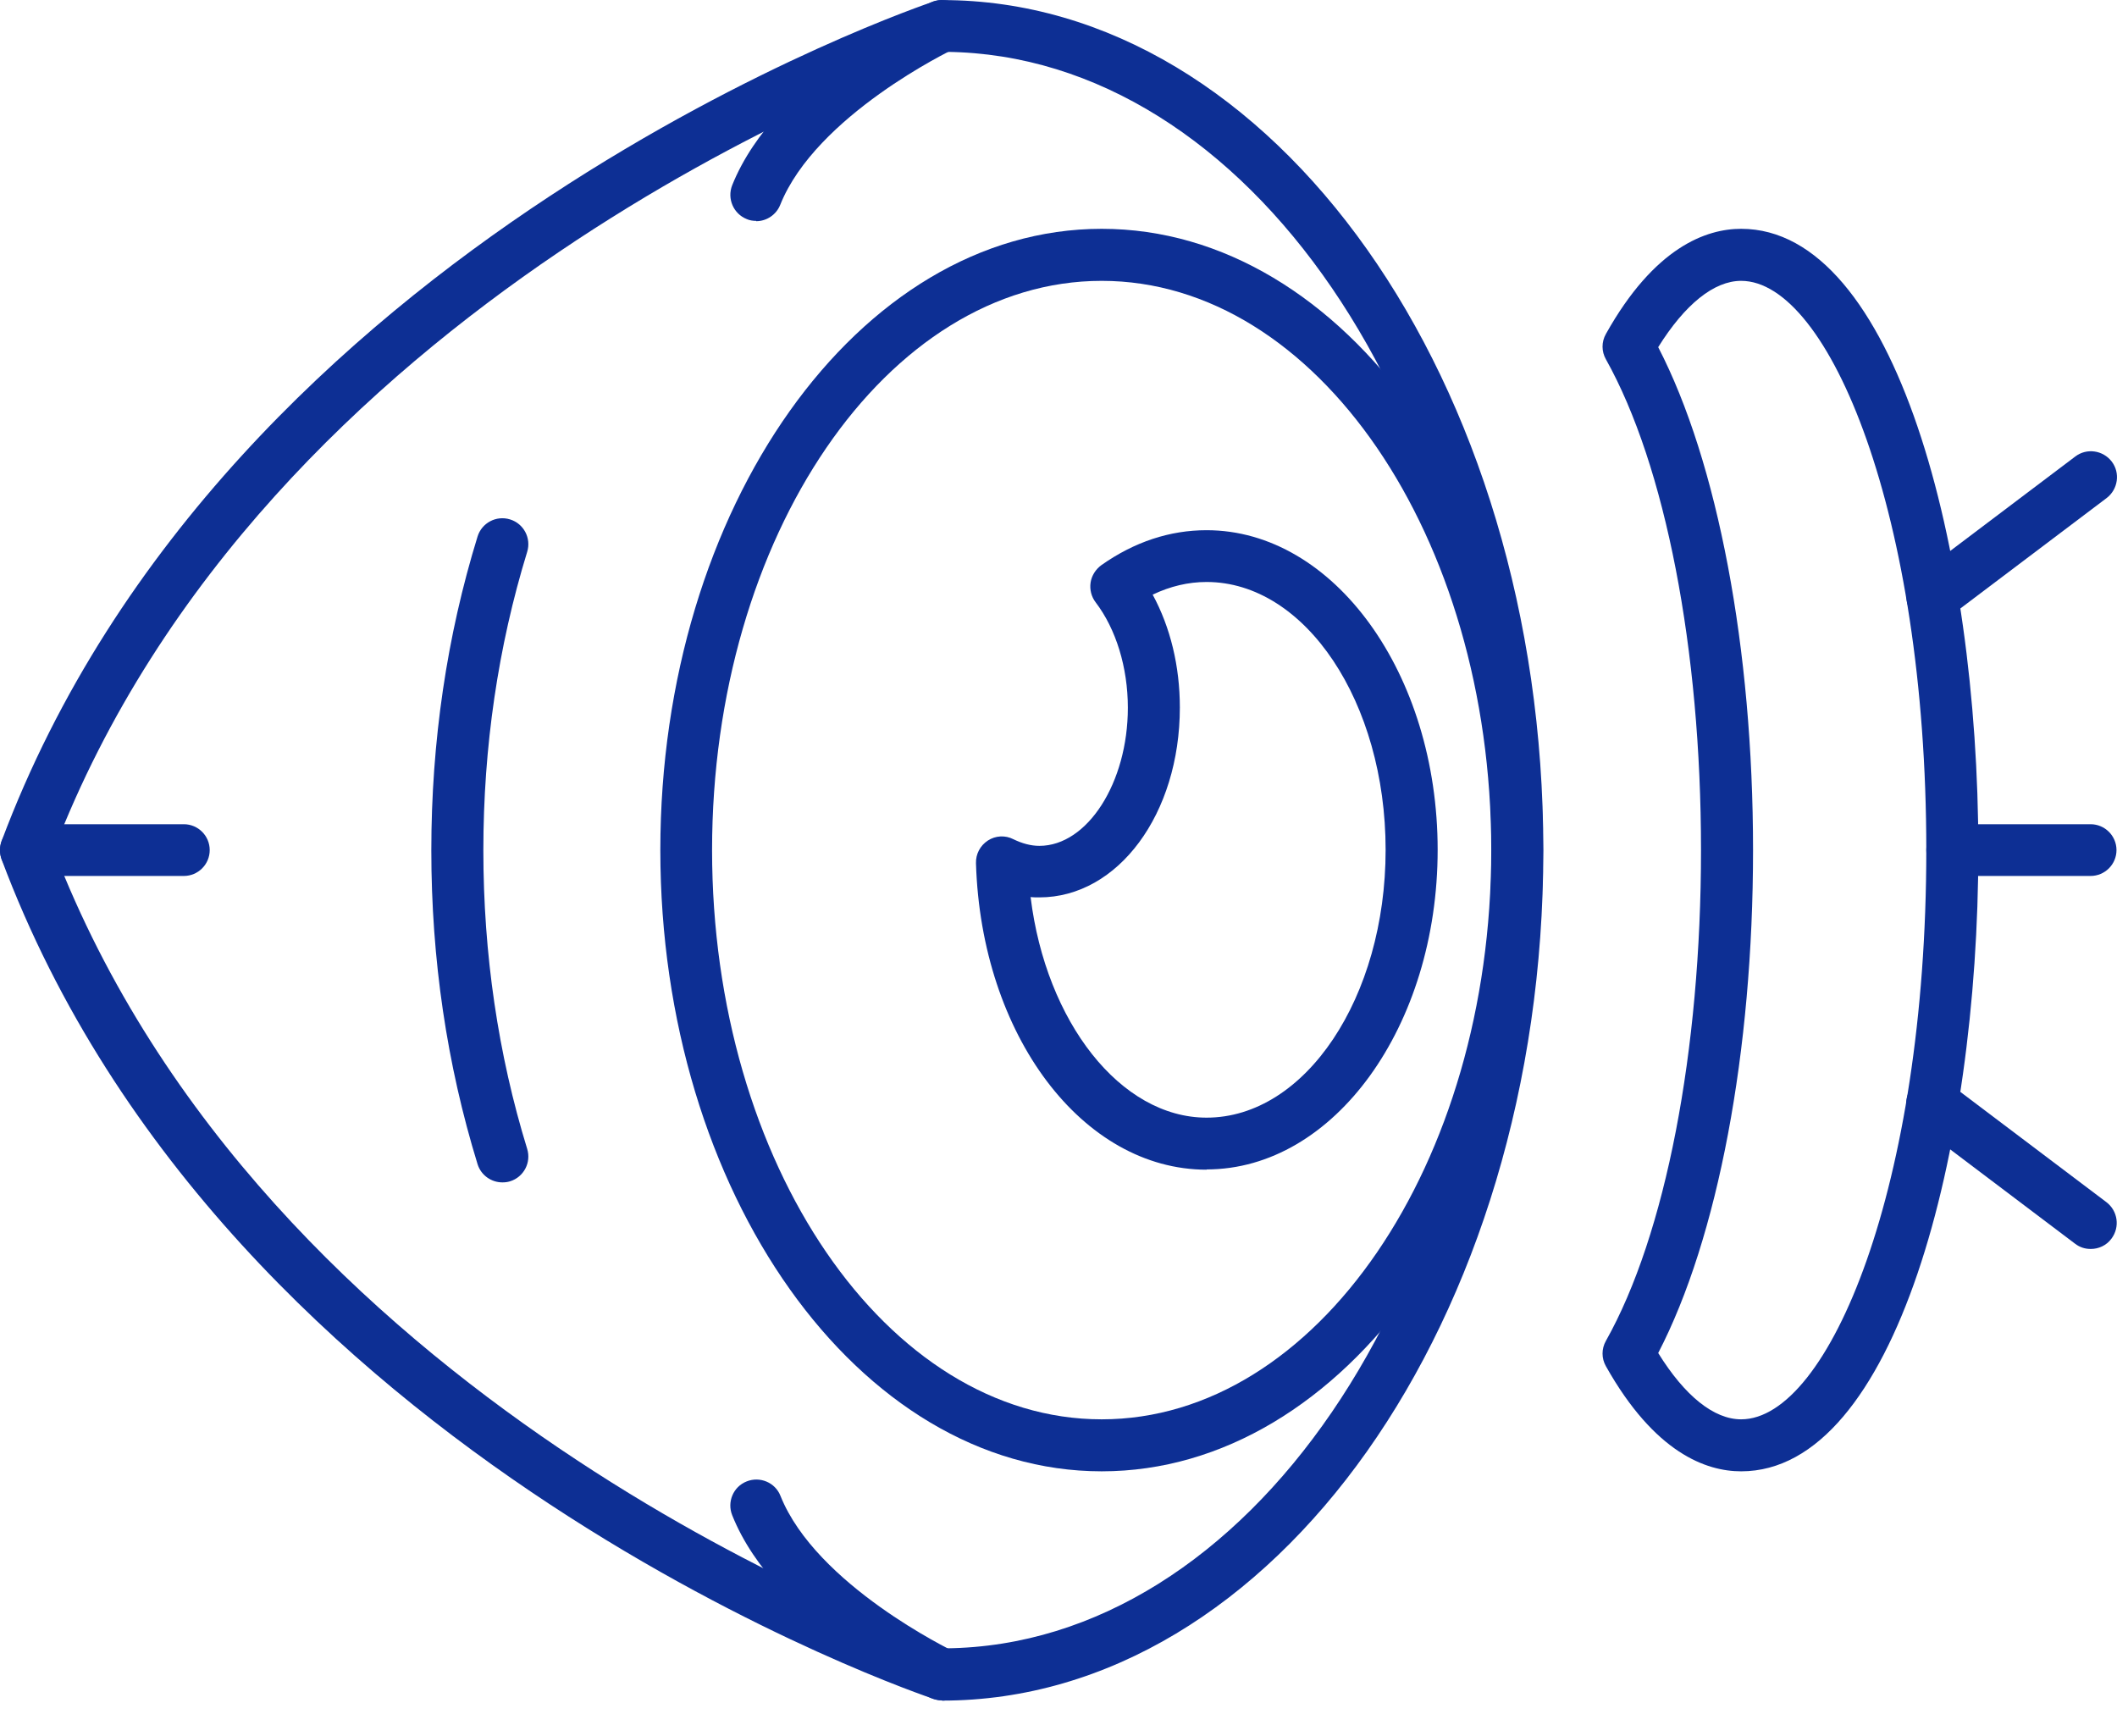
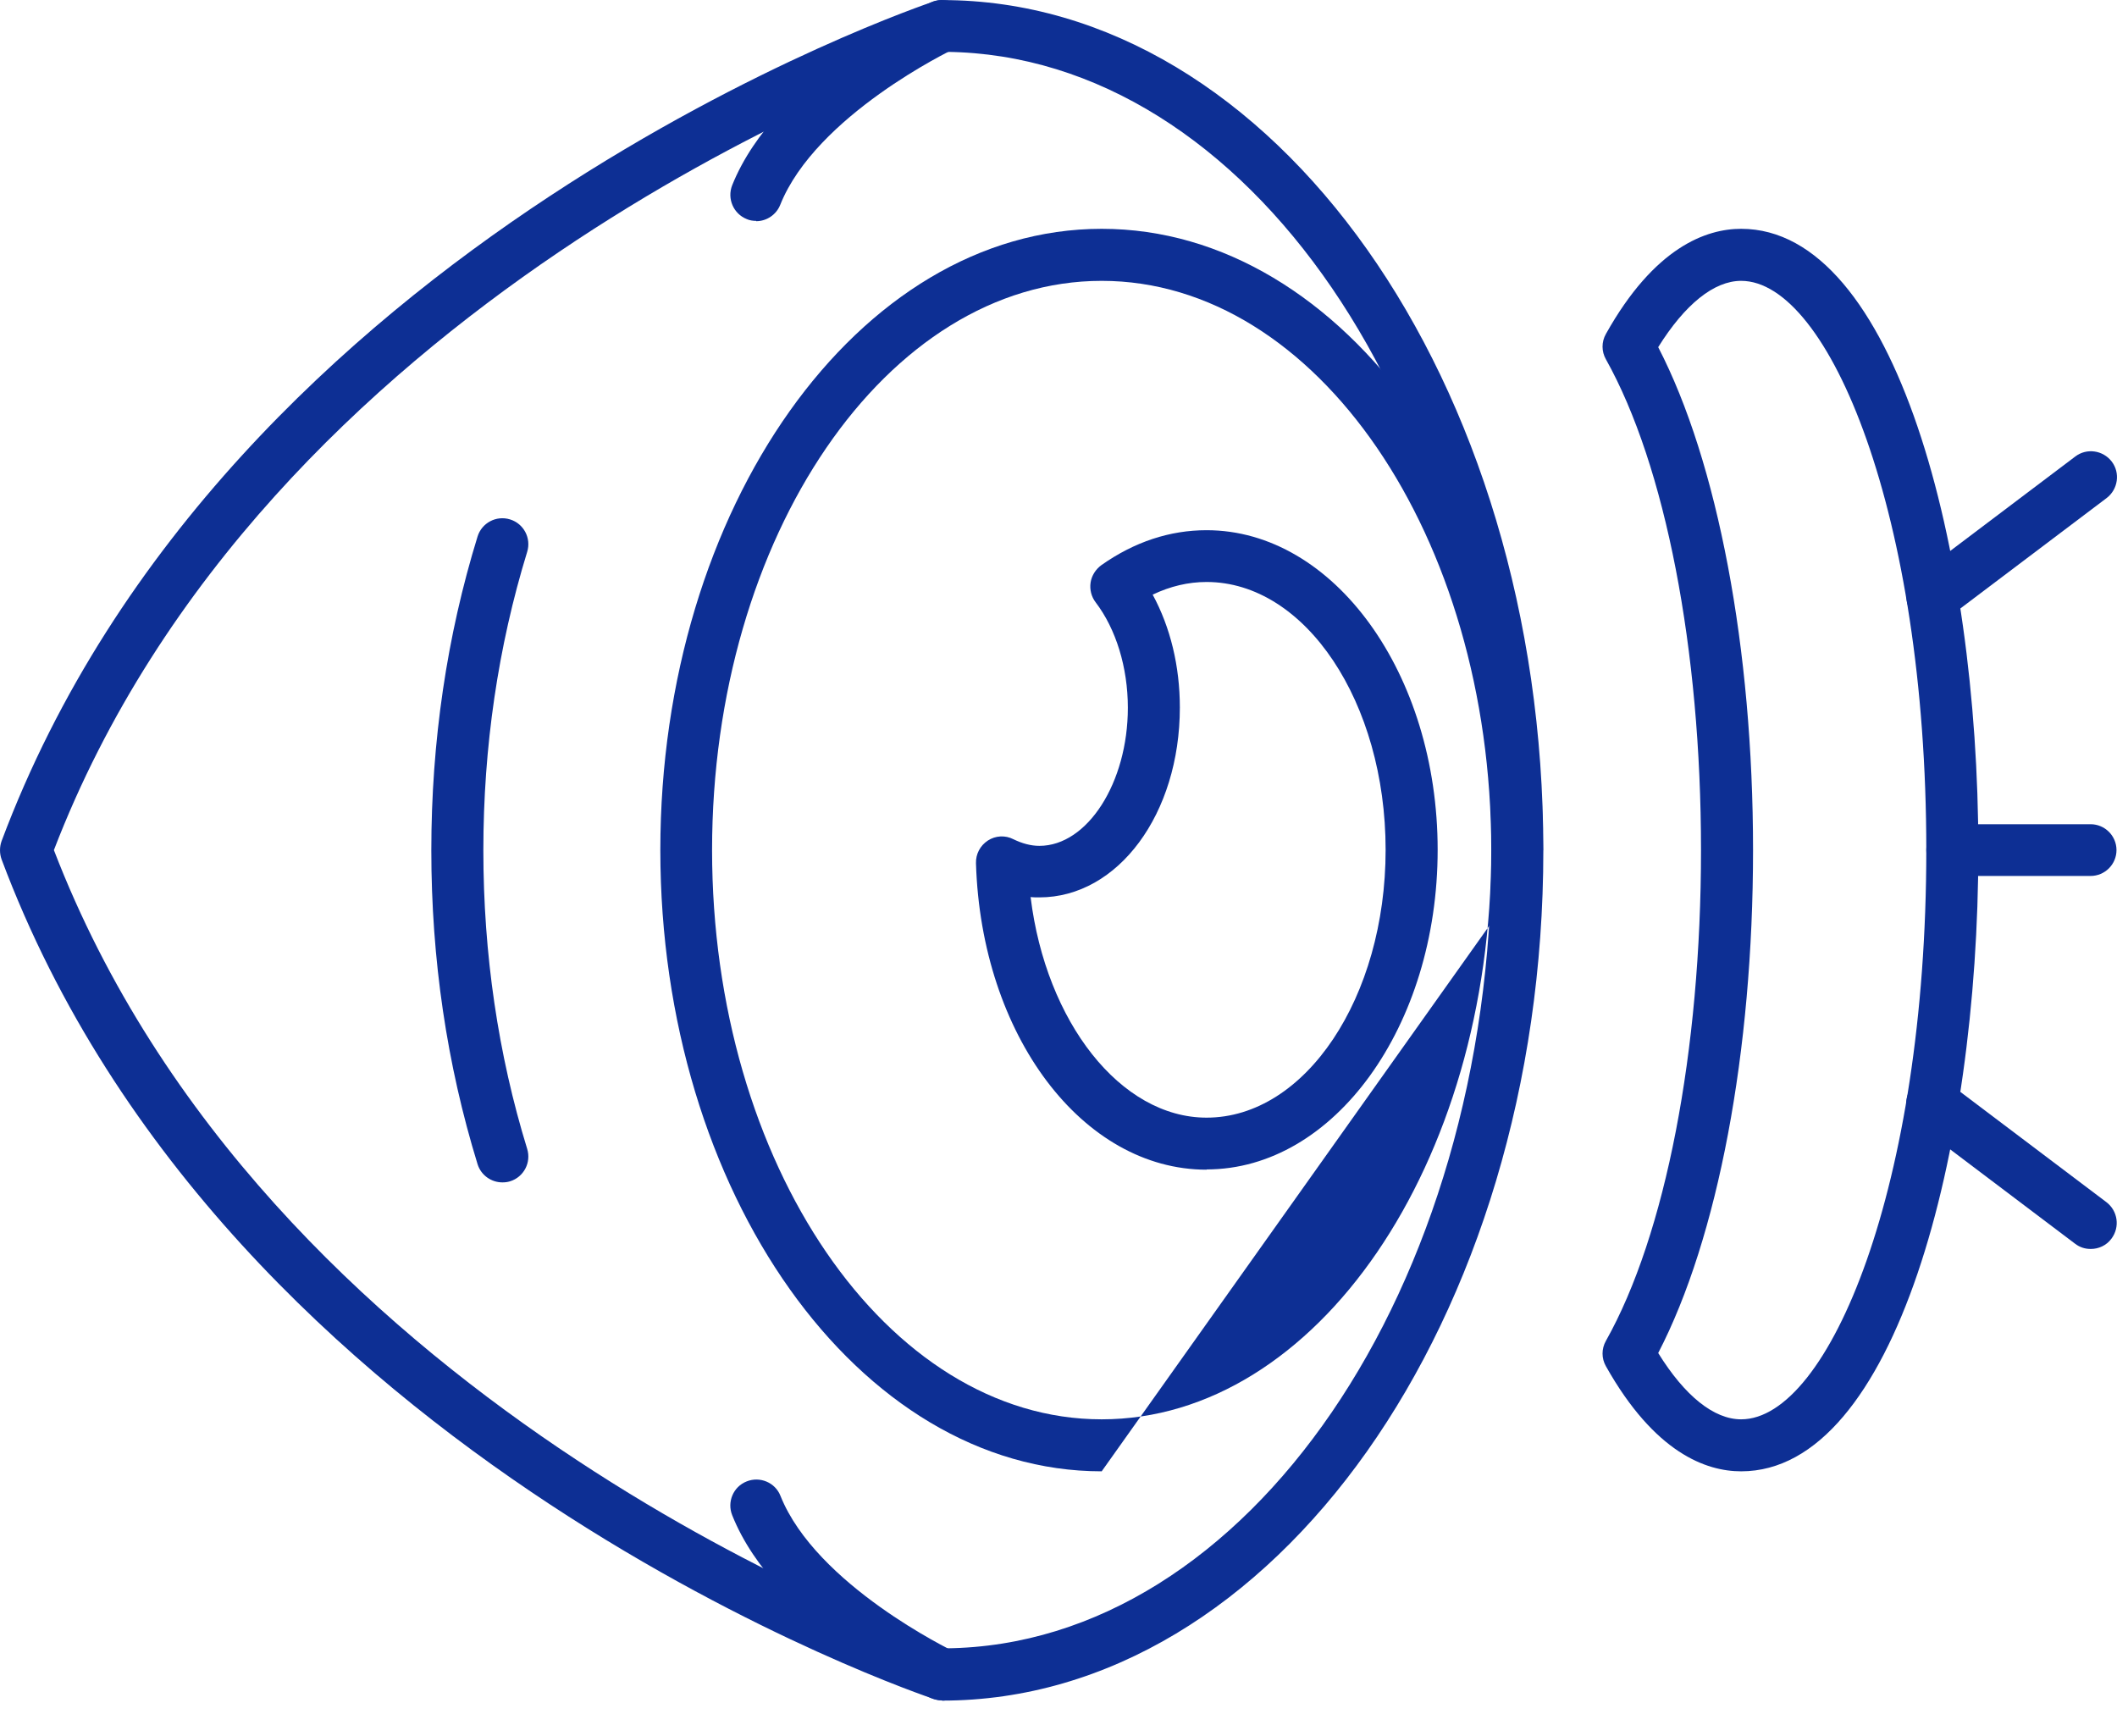
<svg xmlns="http://www.w3.org/2000/svg" width="50" height="41" viewBox="0 0 50 41" fill="none">
  <g id="Group">
-     <path id="Vector" d="M26.02 34.749C20.274 34.749 15.596 28.168 15.596 20.077C15.596 11.986 20.274 5.404 26.02 5.404C31.765 5.404 36.444 11.986 36.444 20.077C36.444 28.168 31.765 34.749 26.02 34.749ZM26.02 6.633C20.948 6.633 16.818 12.666 16.818 20.077C16.818 27.488 20.948 33.521 26.02 33.521C31.092 33.521 35.221 27.488 35.221 20.077C35.221 12.666 31.092 6.633 26.02 6.633Z" fill="#0D2F94" />
+     <path id="Vector" d="M26.02 34.749C20.274 34.749 15.596 28.168 15.596 20.077C15.596 11.986 20.274 5.404 26.02 5.404C31.765 5.404 36.444 11.986 36.444 20.077ZM26.02 6.633C20.948 6.633 16.818 12.666 16.818 20.077C16.818 27.488 20.948 33.521 26.02 33.521C31.092 33.521 35.221 27.488 35.221 20.077C35.221 12.666 31.092 6.633 26.02 6.633Z" fill="#0D2F94" />
    <path id="Vector_2" d="M41.123 34.749C40.3 34.749 39.083 34.319 37.929 32.267C37.823 32.08 37.823 31.855 37.929 31.668C39.339 29.16 40.175 24.824 40.175 20.077C40.175 15.33 39.333 10.994 37.929 8.486C37.823 8.299 37.823 8.074 37.929 7.887C39.077 5.835 40.3 5.404 41.123 5.404C44.76 5.404 46.725 12.965 46.725 20.077C46.725 27.189 44.76 34.749 41.123 34.749ZM39.164 31.955C39.794 32.972 40.481 33.521 41.123 33.521C43.194 33.521 45.496 28 45.496 20.077C45.496 12.154 43.194 6.633 41.123 6.633C40.481 6.633 39.794 7.189 39.164 8.199C40.568 10.913 41.404 15.317 41.404 20.077C41.404 24.837 40.574 29.235 39.164 31.955Z" fill="#0D2F94" />
    <path id="Vector_3" d="M28.497 27.625C25.565 27.625 23.175 24.45 23.051 20.389C23.044 20.171 23.15 19.971 23.331 19.852C23.512 19.734 23.743 19.721 23.936 19.821C24.142 19.921 24.348 19.977 24.548 19.977C25.683 19.977 26.638 18.486 26.638 16.715C26.638 15.76 26.357 14.855 25.877 14.225C25.777 14.094 25.733 13.926 25.758 13.758C25.783 13.595 25.877 13.446 26.014 13.346C26.794 12.797 27.63 12.522 28.497 12.522C31.503 12.522 33.955 15.91 33.955 20.071C33.955 24.232 31.51 27.619 28.497 27.619V27.625ZM24.342 21.194C24.704 24.132 26.463 26.396 28.497 26.396C30.83 26.396 32.726 23.558 32.726 20.071C32.726 16.584 30.83 13.745 28.497 13.745C28.066 13.745 27.642 13.845 27.224 14.044C27.642 14.812 27.866 15.735 27.866 16.708C27.866 19.222 26.407 21.194 24.548 21.194C24.479 21.194 24.404 21.194 24.336 21.187L24.342 21.194Z" fill="#0D2F94" />
    <path id="Vector_4" d="M22.252 40.158C22.19 40.158 22.121 40.146 22.059 40.127C21.89 40.071 5.365 34.525 0.037 20.295C-0.012 20.158 -0.012 20.002 0.037 19.865C5.365 5.635 21.89 0.089 22.059 0.033C22.121 0.015 22.183 0.002 22.252 0.002C30.081 0.002 36.451 9.01 36.451 20.083C36.451 31.156 30.081 40.164 22.252 40.164V40.158ZM1.273 20.077C6.27 33.059 21.054 38.474 22.352 38.929C29.457 38.848 35.228 30.426 35.228 20.077C35.228 9.728 29.464 1.306 22.352 1.225C21.054 1.68 6.263 7.095 1.273 20.077Z" fill="#0D2F94" />
    <path id="Vector_5" d="M11.865 27.925C11.603 27.925 11.36 27.756 11.279 27.494C10.555 25.142 10.187 22.653 10.187 20.083C10.187 17.513 10.555 15.018 11.279 12.672C11.379 12.348 11.722 12.167 12.046 12.267C12.37 12.366 12.551 12.71 12.451 13.034C11.765 15.267 11.416 17.638 11.416 20.083C11.416 22.529 11.765 24.905 12.451 27.133C12.551 27.457 12.37 27.8 12.046 27.9C11.984 27.919 11.928 27.925 11.865 27.925Z" fill="#0D2F94" />
    <path id="Vector_6" d="M17.86 5.217C17.785 5.217 17.704 5.205 17.636 5.174C17.324 5.049 17.168 4.693 17.293 4.375C18.316 1.824 21.834 0.127 21.984 0.058C22.29 -0.085 22.657 0.046 22.801 0.351C22.945 0.657 22.814 1.025 22.508 1.169C22.477 1.181 19.27 2.728 18.428 4.837C18.334 5.074 18.104 5.224 17.86 5.224V5.217Z" fill="#0D2F94" />
    <path id="Vector_7" d="M22.246 40.158C22.159 40.158 22.072 40.139 21.984 40.102C21.834 40.033 18.31 38.337 17.293 35.785C17.168 35.473 17.318 35.111 17.636 34.987C17.948 34.862 18.31 35.012 18.434 35.33C19.277 37.438 22.483 38.979 22.514 38.998C22.82 39.141 22.951 39.509 22.808 39.815C22.701 40.033 22.483 40.164 22.252 40.164L22.246 40.158Z" fill="#0D2F94" />
-     <path id="Vector_8" d="M4.342 20.688H0.611C0.274 20.688 0 20.414 0 20.077C0 19.74 0.274 19.466 0.611 19.466H4.342C4.679 19.466 4.953 19.74 4.953 20.077C4.953 20.414 4.679 20.688 4.342 20.688Z" fill="#0D2F94" />
    <path id="Vector_9" d="M45.639 14.712C45.452 14.712 45.271 14.631 45.153 14.469C44.947 14.2 45.003 13.814 45.271 13.608L49.014 10.782C49.283 10.576 49.669 10.632 49.875 10.9C50.081 11.169 50.025 11.555 49.757 11.761L46.014 14.587C45.901 14.668 45.77 14.712 45.646 14.712H45.639Z" fill="#0D2F94" />
    <path id="Vector_10" d="M49.377 29.497C49.246 29.497 49.121 29.459 49.008 29.372L45.266 26.546C44.997 26.34 44.941 25.96 45.147 25.685C45.353 25.417 45.733 25.361 46.008 25.567L49.751 28.393C50.019 28.599 50.075 28.979 49.869 29.254C49.751 29.416 49.564 29.497 49.383 29.497H49.377Z" fill="#0D2F94" />
    <path id="Vector_11" d="M49.376 20.688H46.108C45.771 20.688 45.496 20.414 45.496 20.077C45.496 19.74 45.771 19.466 46.108 19.466H49.376C49.713 19.466 49.988 19.74 49.988 20.077C49.988 20.414 49.713 20.688 49.376 20.688Z" fill="#0D2F94" />
  </g>
</svg>